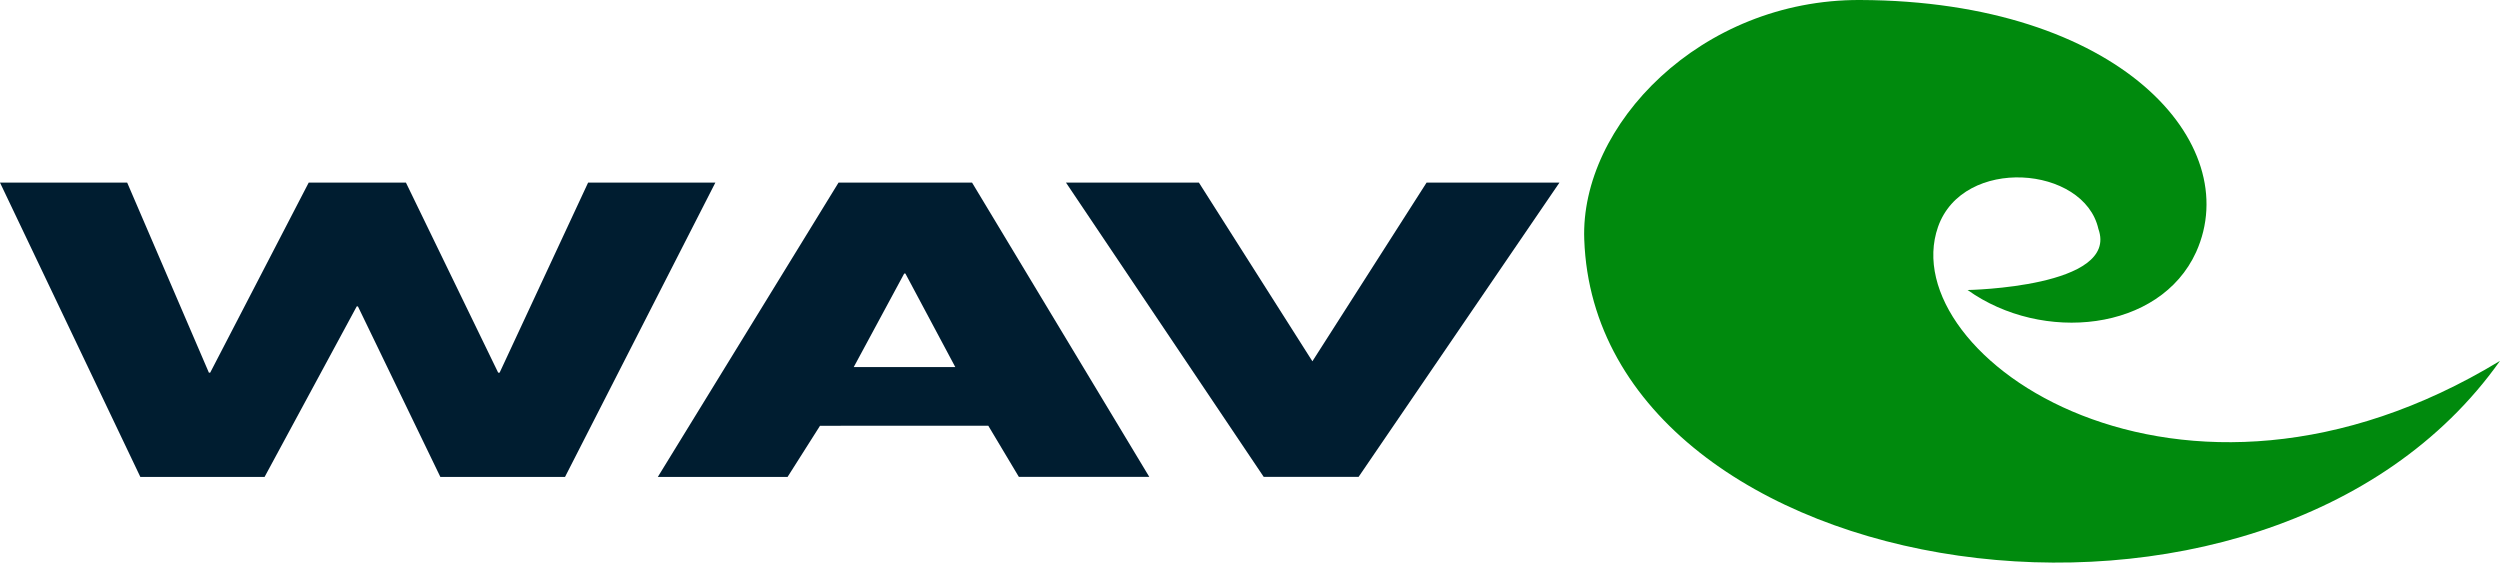
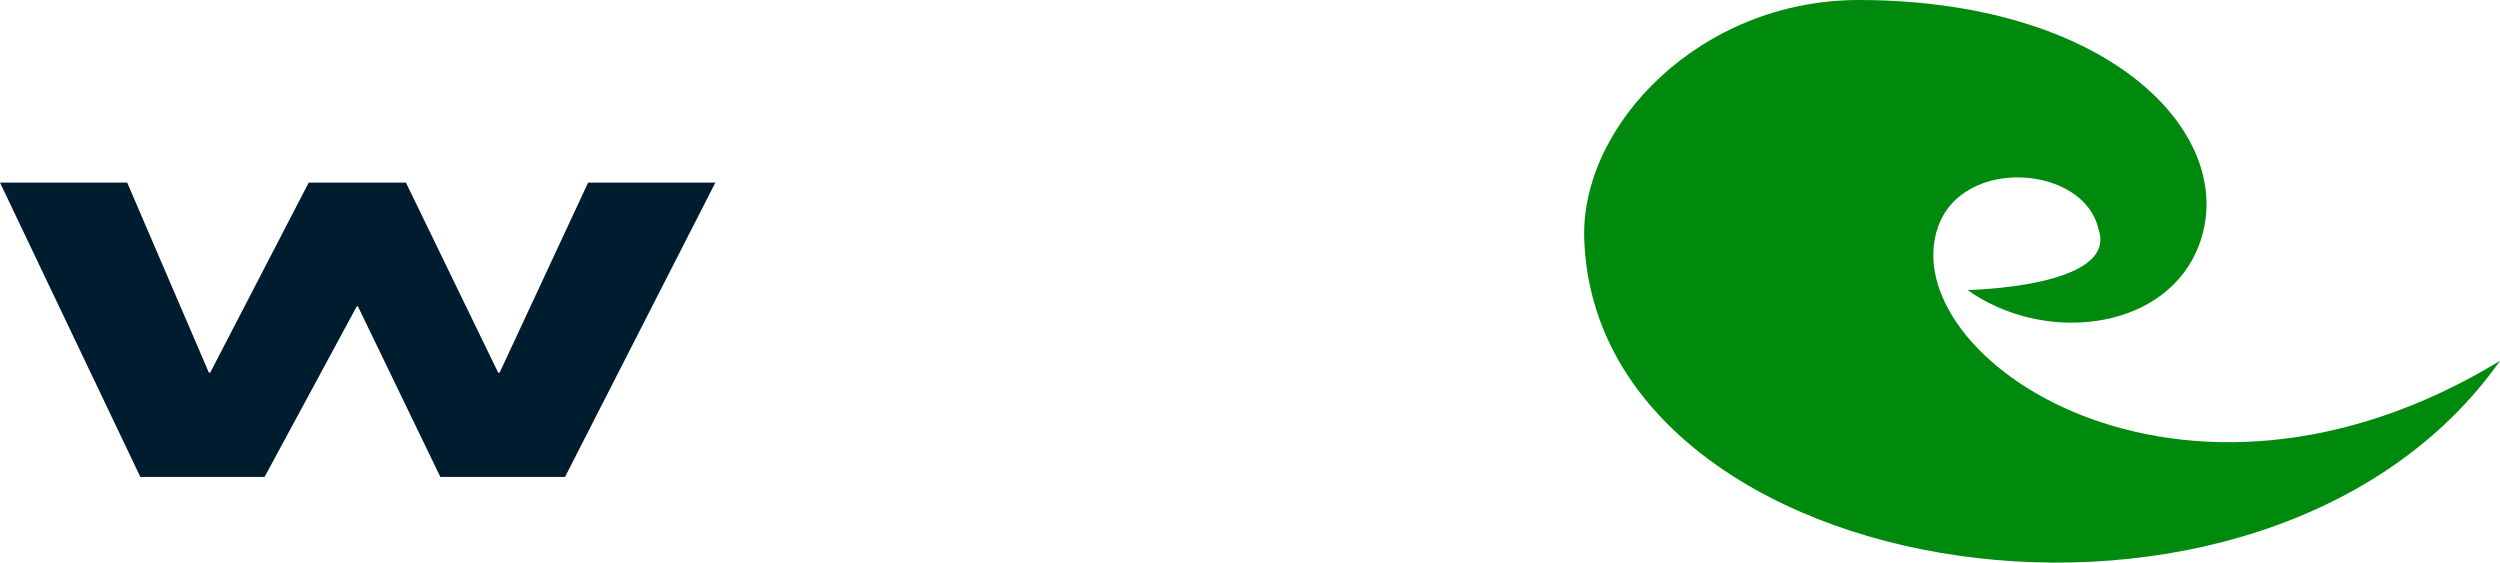
<svg xmlns="http://www.w3.org/2000/svg" width="240.6" height="54.145" viewBox="0 0 240.6 54.145">
  <defs>
    <style> .cls-1{fill:#001d30} </style>
  </defs>
  <g id="Raggruppa_12" transform="translate(-338.721 -142)">
    <g id="Raggruppa_11" transform="translate(338.721 142)">
      <g id="Raggruppa_9" transform="translate(0 17.577)">
        <g id="Raggruppa_8">
          <g id="Raggruppa_7">
            <path id="Tracciato_202" d="M358.825 216.29h.124L368.43 198h9.359l8.876 18.289h.14L395.32 198h12.247L393.1 226.322h-12l-7.933-16.412h-.113l-8.869 16.412h-11.958L338.721 198h12.24z" class="cls-1" transform="translate(-338.721 -198.001)" />
-             <path id="Tracciato_203" d="M556.036 221.4l-3.122 4.923h-12.487L557.818 198h12.852l17.057 28.321h-12.553l-2.942-4.923zm8.218-14.648h-.117l-4.856 9h9.775z" class="cls-1" transform="translate(-477.118 -198.001)" />
          </g>
        </g>
      </g>
      <g id="Raggruppa_10" transform="translate(152.458 0)">
        <path id="Tracciato_204" fill="#008a0d" d="M912.6 176.729c-22.635 32-86.944 21.886-88.131-11.674-.411-10.975 11.173-23.118 26.552-23.055 24.968.09 37.039 13.827 32.333 24.26-3.488 7.662-14.8 8.791-21.994 3.651 0 0 14.607-.257 12.59-5.875-1.363-6.1-13.037-7.049-15.437-.194-4.338 12.441 23.252 31.619 54.087 12.887z" transform="translate(-824.458 -142)" />
      </g>
    </g>
-     <path id="Tracciato_205" d="M689.294 215.194L700.282 198h12.788l-19.332 28.321h-9.128L665.58 198h12.793z" class="cls-1" transform="translate(-224.268 -38.424)" />
  </g>
</svg>